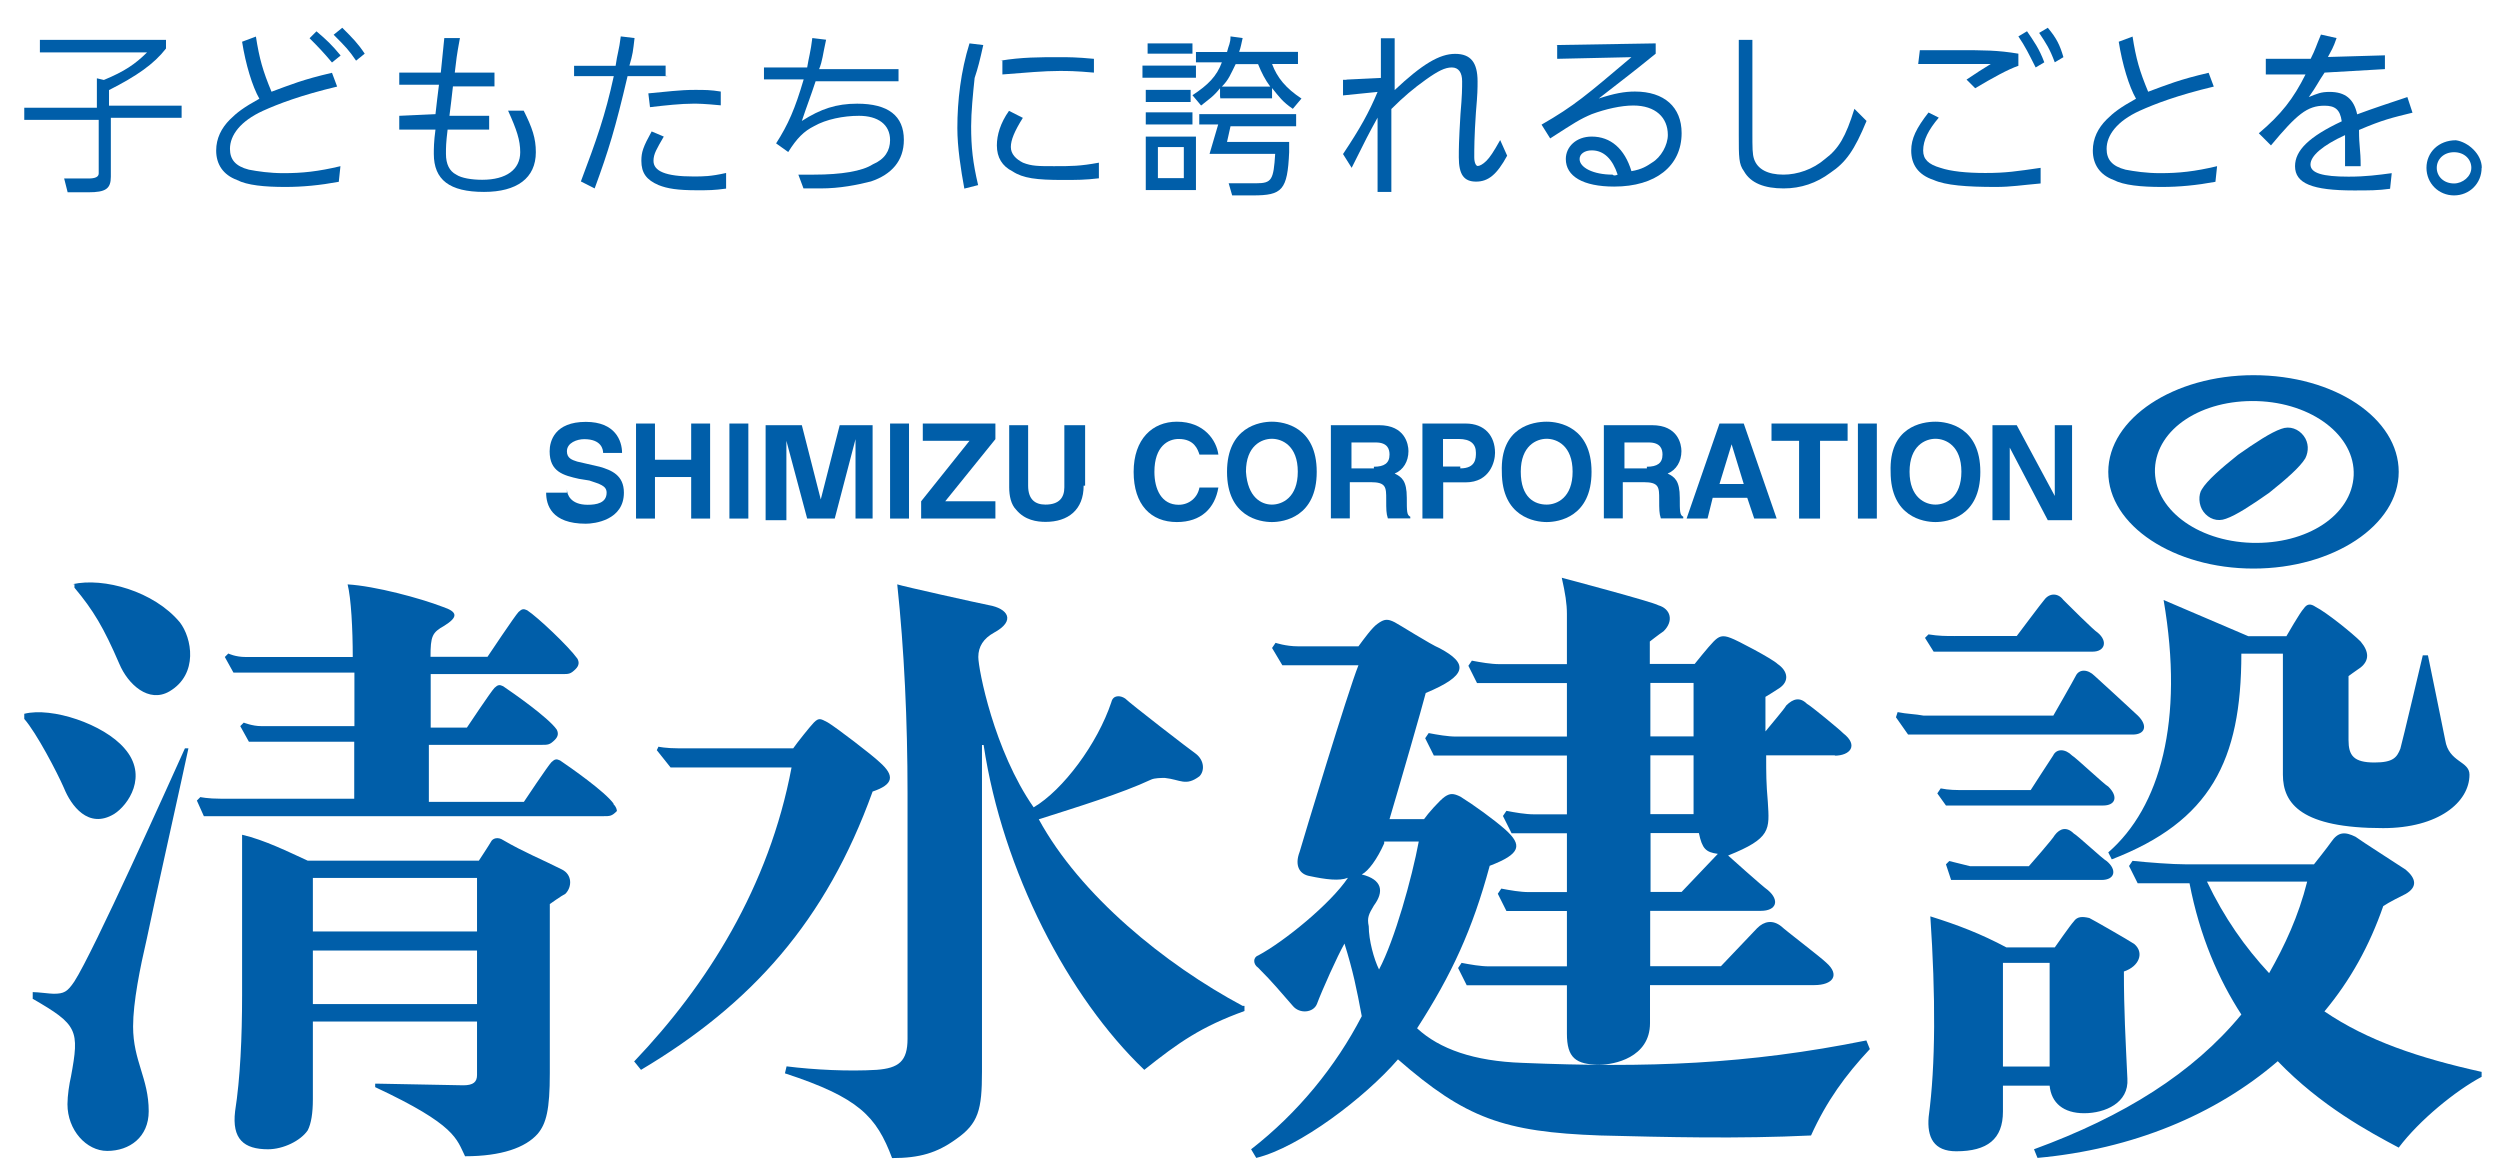
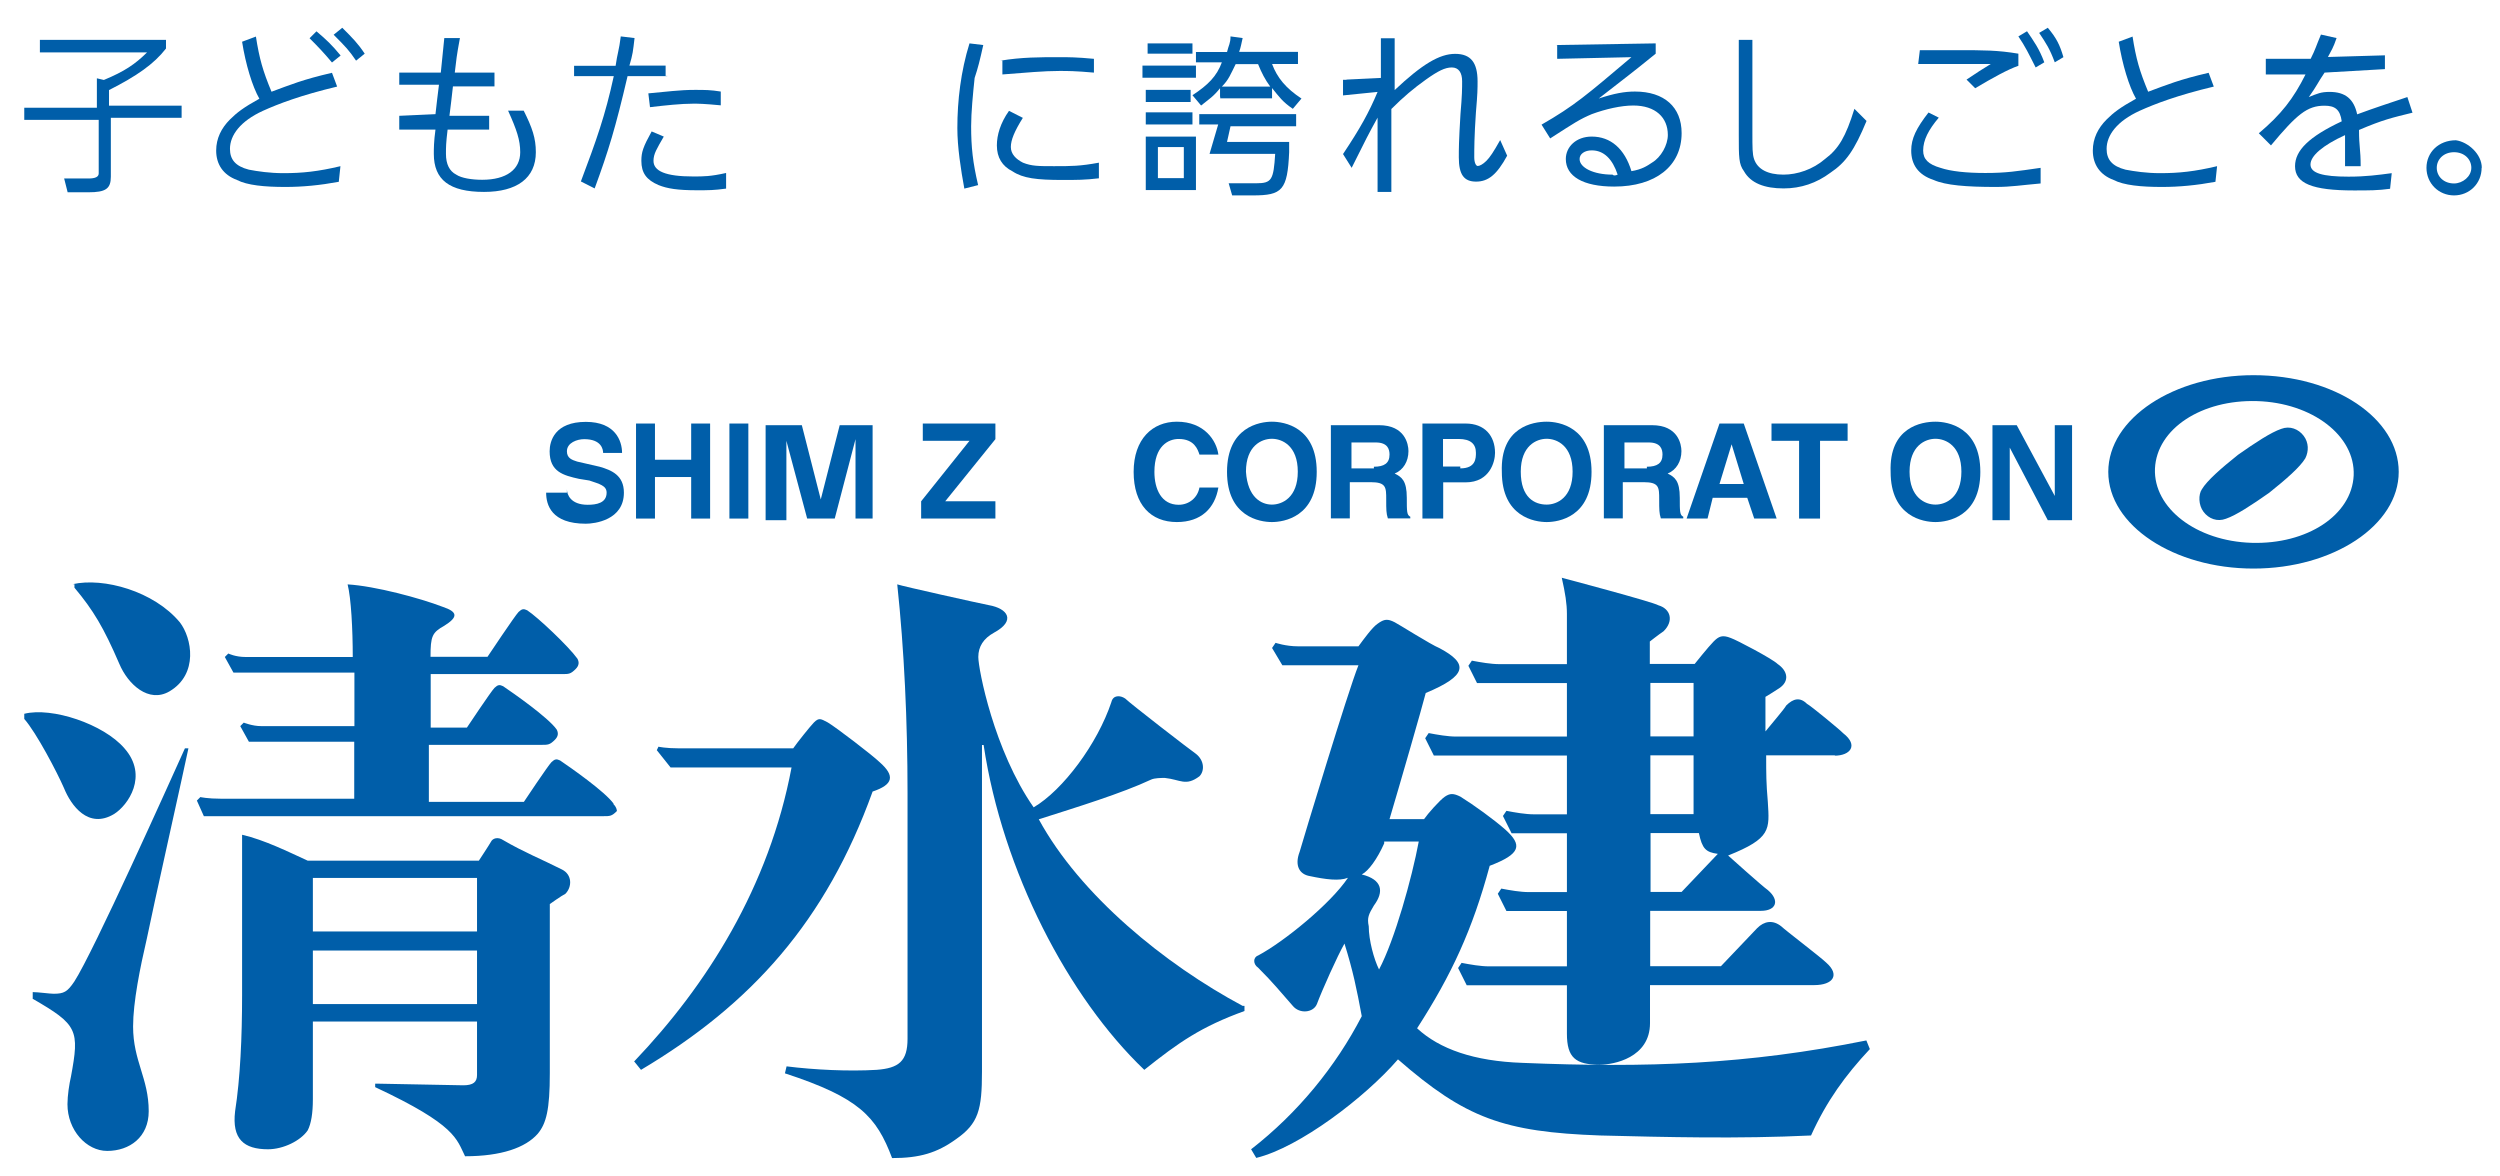
<svg xmlns="http://www.w3.org/2000/svg" id="_レイヤー_2" viewBox="0 0 136 64">
  <defs>
    <style>.cls-1{fill:#005ea9;}.cls-2{fill:none;}</style>
  </defs>
  <g id="_レイヤー_1-2">
    <g id="_ロゴ左_青">
      <g>
        <g>
          <path class="cls-1" d="M3.95,31.78c1.69-.38,4.42,.38,5.83,2.07,.66,.85,1.03,2.82-.56,3.76-1.13,.66-2.26-.38-2.73-1.5-.85-1.97-1.41-2.91-2.44-4.14v-.19h-.09Zm-2.63,7.33c.66,.75,1.79,2.91,2.16,3.76,.38,.94,1.32,2.26,2.73,1.41,.75-.47,1.88-2.07,.56-3.57-1.13-1.32-3.95-2.26-5.45-1.88v.28Zm.47,15.23c2.44,1.41,2.54,1.69,2.07,4.23-.09,.38-.19,1.03-.19,1.5,0,1.41,1.03,2.54,2.16,2.54,1.22,0,2.26-.75,2.26-2.16,0-1.79-.85-2.73-.85-4.61,0-1.32,.38-3.2,.75-4.79,.28-1.41,2.07-9.4,2.26-10.34h-.19c-.85,1.88-4.98,11.09-6.02,12.69-.38,.56-.56,.66-1.13,.66-.19,0-.85-.09-1.13-.09v.38Zm31.59-10.62c-.47-.66-2.35-1.97-2.91-2.35-.19-.09-.28-.09-.47,.09-.19,.19-1.5,2.16-1.5,2.16h-5.17v-3.1h6.11c.38,0,.47,0,.75-.28,.19-.19,.19-.38,.09-.56-.47-.66-2.35-1.97-2.91-2.35-.19-.09-.28-.09-.47,.09-.19,.19-1.5,2.16-1.5,2.16h-1.97v-2.91h7.14c.38,0,.47,0,.75-.28,.19-.19,.19-.38,.09-.56-.47-.66-2.16-2.26-2.73-2.63-.19-.09-.28-.09-.47,.09-.19,.19-1.69,2.44-1.69,2.44h-3.1c0-1.13,.09-1.32,.75-1.69,.75-.47,.75-.75-.09-1.03-1.22-.47-3.67-1.13-5.17-1.22,.19,.75,.28,2.44,.28,3.95h-5.83c-.56,0-.94-.19-.94-.19l-.19,.19,.47,.85h6.58v2.91h-5.08c-.47,0-.94-.19-.94-.19l-.19,.19,.47,.85h5.73v3.1h-7.24c-.75,0-1.13-.09-1.13-.09l-.19,.19,.38,.85h21.72c.38,0,.47,0,.75-.28,0,0,0-.19-.19-.38Zm-12.88,15.23c.19,0,4.42,.09,4.7,.09,.56,0,.75-.19,.75-.56v-2.91h-8.93v4.23c0,.75-.09,1.32-.28,1.69-.38,.56-1.32,1.03-2.16,1.03-1.32,0-1.97-.56-1.79-2.07,.28-1.79,.38-4.04,.38-6.3v-8.74c1.22,.28,2.54,.94,3.57,1.41h9.31s.56-.85,.66-1.03c.09-.19,.38-.28,.66-.09,1.13,.66,2.07,1.03,3.2,1.6,.56,.28,.56,.94,.19,1.32-.19,.09-.85,.56-.85,.56v9.21c0,1.97-.19,2.73-.66,3.29-.66,.75-1.97,1.22-3.95,1.22-.47-.94-.47-1.69-4.89-3.76v-.19h.09Zm-3.48-11.19v2.91h8.93v-2.91h-8.93Zm8.93,6.86v-2.91h-8.93v2.91h8.93Z" />
          <path class="cls-1" d="M34.51,57.73c3.95-4.14,7.33-9.49,8.55-15.98h-6.58l-.75-.94,.09-.19s.38,.09,1.13,.09h6.2c.19-.28,.94-1.22,1.13-1.41,.28-.28,.38-.19,.75,0,.47,.28,2.44,1.79,2.82,2.16,.85,.75,.75,1.22-.38,1.6-2.54,7.05-6.58,11.56-12.6,15.14l-.38-.47Zm33.09-3.01c-4.23-2.26-8.84-6.02-11.09-10.15,2.07-.66,4.51-1.41,6.11-2.16,.19-.09,.56-.09,.75-.09,.85,.09,1.13,.47,1.88-.09,.28-.28,.28-.85-.19-1.22-.28-.19-3.57-2.73-3.85-3.01-.28-.19-.66-.19-.75,.19-.75,2.26-2.63,4.79-4.23,5.73-2.16-3.1-3.01-7.52-3.01-8.18q0-.85,.85-1.32c1.22-.66,.75-1.32-.28-1.5-.47-.09-4.7-1.03-4.98-1.13,.38,3.57,.56,7.43,.56,11.37v13.35c0,1.22-.47,1.6-1.69,1.69-1.5,.09-3.38,0-4.89-.19l-.09,.38c4.04,1.32,4.98,2.35,5.83,4.61,1.5,0,2.44-.28,3.48-1.03,1.22-.85,1.41-1.6,1.41-3.67v-17.77h.09c1.03,6.86,4.61,13.73,8.74,17.67,1.88-1.5,3.1-2.35,5.45-3.2v-.28h-.09Z" />
          <path class="cls-1" d="M101.72,57.07c-1.32,1.41-2.35,2.82-3.2,4.7-3.95,.19-7.9,.09-11.47,0-5.26-.19-7.33-.94-11-4.14-1.79,2.07-5.36,4.79-7.71,5.36l-.28-.47c2.54-1.97,4.61-4.51,6.02-7.24-.28-1.5-.47-2.44-.94-3.95-.38,.66-1.22,2.54-1.5,3.29-.19,.47-.94,.56-1.32,.09-.75-.85-1.03-1.22-1.88-2.07-.28-.19-.28-.56,0-.66,1.41-.75,3.95-2.82,4.89-4.23-.47,.19-1.22,.09-2.07-.09-.56-.09-.85-.56-.56-1.32,.19-.66,2.63-8.74,3.2-10.15h-4.14l-.56-.94,.19-.28s.56,.19,1.22,.19h3.29c.28-.38,.75-1.03,1.03-1.22,.38-.28,.56-.28,.94-.09,.19,.09,1.97,1.22,2.44,1.41,1.6,.85,1.5,1.5-.75,2.44-.19,.75-1.41,4.98-1.97,6.86h1.88c.19-.28,.85-1.03,1.13-1.22,.28-.19,.47-.19,.85,0,.75,.47,1.79,1.22,2.44,1.79,.94,.85,.85,1.32-.85,1.97-.94,3.48-2.07,5.92-3.95,8.84,1.22,1.13,3.1,1.79,5.73,1.88,6.77,.28,12.22,.09,18.71-1.22l.19,.47Zm-26.42-11.19c-.38,.85-.85,1.5-1.22,1.69,1.13,.28,1.22,.94,.66,1.69-.28,.47-.38,.66-.28,1.13,0,.75,.28,1.79,.56,2.35,.85-1.6,1.79-4.98,2.16-6.96h-1.88v.09Zm24.54-4.79h-3.76c0,1.03,0,1.5,.09,2.54,.09,1.5,.19,1.97-2.16,2.91,0,0,1.88,1.69,2.16,1.88,.66,.56,.47,1.13-.38,1.13h-6.02v3.01h3.85s1.79-1.88,1.97-2.07c.38-.38,.85-.47,1.32-.09,.19,.19,2.16,1.69,2.44,1.97,.75,.66,.38,1.22-.66,1.22h-8.93v2.07c0,1.88-1.97,2.26-2.73,2.26-1.32,0-1.79-.38-1.79-1.69v-2.63h-5.45l-.47-.94,.19-.28c.47,.09,1.03,.19,1.5,.19h4.23v-3.01h-3.29l-.47-.94,.19-.28c.47,.09,1.03,.19,1.5,.19h2.07v-3.2h-3.01l-.47-.94,.19-.28c.47,.09,1.03,.19,1.5,.19h1.79v-3.2h-7.24l-.47-.94,.19-.28c.47,.09,1.03,.19,1.5,.19h6.02v-2.91h-4.89l-.47-.94,.19-.28c.47,.09,1.03,.19,1.5,.19h3.67v-2.73c0-.56-.09-1.13-.28-1.97,0,0,4.98,1.32,5.26,1.5,.66,.19,.85,.85,.28,1.41-.28,.19-.75,.56-.75,.56v1.22h2.44s.75-.94,1.03-1.22c.28-.28,.47-.38,.94-.19,.28,.09,2.26,1.13,2.54,1.41,.56,.38,.66,.94,.09,1.32-.28,.19-.75,.47-.75,.47v1.88c.38-.47,1.03-1.22,1.13-1.41,.38-.38,.75-.47,1.13-.09,.19,.09,1.79,1.41,1.97,1.6,.85,.66,.38,1.22-.47,1.22Zm-10.06-1.03h2.35v-2.91h-2.35v2.91Zm0,4.23h2.35v-3.2h-2.35v3.2Zm3.67,2.16c-.66-.09-.85-.28-1.03-1.13h-2.63v3.2h1.69l1.97-2.07Z" />
-           <path class="cls-1" d="M106.33,34.6h3.38s1.41-1.88,1.5-1.97c.28-.38,.75-.38,1.03,0,.19,.19,1.69,1.69,1.88,1.79,.56,.47,.38,1.03-.28,1.03h-8.65l-.47-.75,.19-.19c.56,.09,.94,.09,1.41,.09Zm-3.1,4.14l-.09,.28,.66,.94h12.22c.66,0,.85-.47,.28-1.03-.19-.19-2.35-2.16-2.35-2.16-.38-.38-.85-.38-1.03,0-.09,.19-1.22,2.16-1.22,2.16h-7.05c-.47-.09-.94-.09-1.41-.19Zm2.35,4.14l-.19,.28,.47,.66h8.55c.66,0,.85-.47,.28-1.03-.19-.09-1.79-1.6-1.97-1.69-.38-.38-.85-.38-1.03,0-.19,.28-1.22,1.88-1.22,1.88h-3.48c-.66,0-.94,0-1.41-.09Zm.47,3.95l-.19,.19,.28,.85h8.18c.75,0,.85-.56,.28-1.03-.19-.09-1.6-1.41-1.79-1.5-.38-.38-.75-.28-1.03,.09-.09,.19-1.41,1.69-1.41,1.69h-3.2c-.38-.09-.75-.19-1.13-.28Zm9.49,6.02c0,2.16,.09,3.67,.19,5.83,.09,1.32-1.22,1.88-2.35,1.88s-1.79-.56-1.88-1.5h-2.54v1.41c0,1.5-.85,2.16-2.54,2.16-1.22,0-1.6-.75-1.5-1.88,.38-2.82,.38-6.58,.09-10.9,1.5,.47,2.73,.94,4.14,1.69h2.63s.85-1.22,1.03-1.41c.19-.28,.47-.28,.85-.19,.19,.09,2.16,1.22,2.44,1.41,.56,.47,.28,1.22-.56,1.5Zm-6.58,5.17h2.54v-5.64h-2.54v5.64Zm8.74-25.38c1.13,6.58-.19,11.28-3.01,13.73l.19,.38c5.36-2.07,7.05-5.36,7.05-11.19h2.26v6.58c0,1.6,1.03,2.91,5.45,2.91,3.01,0,4.7-1.41,4.7-2.91,0-.75-1.13-.66-1.32-1.88-.09-.47-.94-4.61-.94-4.61h-.28s-1.13,4.79-1.22,5.08c-.19,.47-.38,.75-1.41,.75-1.13,0-1.41-.38-1.41-1.22v-3.48s.38-.28,.66-.47c.47-.38,.47-.85,0-1.41-.47-.47-1.88-1.6-2.44-1.88-.28-.19-.47-.19-.66,.09-.19,.19-.94,1.5-.94,1.5h-2.07l-4.61-1.97Zm17.3,25.66v.28c-1.41,.75-3.38,2.35-4.51,3.85-1.6-.85-4.23-2.26-6.58-4.7-3.38,2.91-7.9,4.79-13.07,5.26l-.19-.47c4.89-1.79,8.65-4.14,11.28-7.33-1.22-1.88-2.26-4.23-2.82-7.14h-2.82l-.47-.94,.19-.28c.85,.09,2.16,.19,2.91,.19h6.96s.75-.94,.94-1.22c.38-.56,.75-.56,1.32-.28,.38,.28,2.16,1.41,2.73,1.79,.56,.47,.66,.94,0,1.32-.19,.09-.94,.47-1.22,.66-.75,2.16-1.79,4.04-3.2,5.73,2.35,1.6,5.17,2.54,8.55,3.29Zm-11.56-5.36c.85-1.5,1.6-3.1,2.07-4.98h-5.45c.94,1.97,2.07,3.57,3.38,4.98Z" />
        </g>
        <path class="cls-1" d="M130.49,25.67c0,2.91-3.57,5.26-7.9,5.26s-7.9-2.35-7.9-5.26,3.57-5.26,7.9-5.26c4.42,0,7.9,2.35,7.9,5.26Zm-7.71-3.85c-3.01-.09-5.45,1.5-5.55,3.67-.09,2.16,2.26,3.95,5.26,4.04,3.01,.09,5.45-1.5,5.55-3.67,.09-2.16-2.26-3.95-5.26-4.04Zm-2.91,6.02c.28,.38,.75,.56,1.22,.38,.56-.19,1.41-.75,2.35-1.41,.94-.75,1.69-1.41,1.97-1.88,.19-.38,.19-.85-.09-1.22s-.75-.56-1.22-.38c-.56,.19-1.41,.75-2.35,1.41-.94,.75-1.69,1.41-1.97,1.88-.19,.28-.19,.85,.09,1.22Z" />
        <g>
          <path class="cls-1" d="M30.84,26.61c0,.28,.19,.85,1.13,.85,.47,0,1.03-.09,1.03-.66,0-.38-.38-.47-.94-.66l-.56-.09c-.85-.19-1.6-.38-1.6-1.5,0-.56,.28-1.6,1.97-1.6,1.6,0,1.97,1.03,1.97,1.69h-1.03c0-.19-.09-.75-1.03-.75-.38,0-.94,.19-.94,.66,0,.38,.28,.47,.56,.56l1.22,.28c.66,.19,1.32,.47,1.32,1.41,0,1.5-1.6,1.69-2.07,1.69-1.88,0-2.16-1.03-2.16-1.69h1.13v-.19Z" />
          <path class="cls-1" d="M35.63,25.95v2.26h-1.03v-5.17h1.03v1.97h1.97v-1.97h1.03v5.17h-1.03v-2.26h-1.97Z" />
          <path class="cls-1" d="M40.71,28.21h-1.03v-5.17h1.03v5.17Z" />
          <path class="cls-1" d="M47.48,28.21h-.94v-4.32h0l-1.13,4.32h-1.5l-1.13-4.23h0v4.32h-1.13v-5.17h1.97l1.03,4.04h0l1.03-4.04h1.79v5.08Z" />
-           <path class="cls-1" d="M49.45,28.21h-1.03v-5.17h1.03v5.17Z" />
          <path class="cls-1" d="M54.15,28.21h-4.04v-.94l2.63-3.29h-2.54v-.94h3.95v.85l-2.73,3.38h2.73v.94Z" />
-           <path class="cls-1" d="M58.95,26.42c0,1.32-.85,1.97-2.07,1.97-.47,0-1.13-.09-1.6-.66-.28-.28-.38-.75-.38-1.22v-3.38h1.03v3.29c0,.75,.38,1.03,.94,1.03,.75,0,1.03-.38,1.03-.94v-3.38h1.13v3.29h-.09Z" />
          <path class="cls-1" d="M65.25,24.73c-.09-.28-.28-.85-1.13-.85-.56,0-1.32,.38-1.32,1.79,0,.94,.38,1.79,1.32,1.79,.56,0,1.03-.38,1.13-.94h1.03c-.19,1.13-.94,1.88-2.26,1.88-1.41,0-2.35-.94-2.35-2.73s1.03-2.73,2.35-2.73c1.5,0,2.16,1.03,2.26,1.79h-1.03Z" />
          <path class="cls-1" d="M69.19,22.94c.66,0,2.44,.28,2.44,2.73s-1.79,2.73-2.44,2.73-2.44-.28-2.44-2.73,1.79-2.73,2.44-2.73Zm0,4.51c.56,0,1.41-.38,1.41-1.79s-.85-1.79-1.41-1.79-1.41,.38-1.41,1.79c.09,1.41,.85,1.79,1.41,1.79Z" />
          <path class="cls-1" d="M72.39,23.13h2.63c1.41,0,1.6,1.03,1.6,1.41,0,.56-.28,1.03-.75,1.22,.38,.19,.66,.38,.66,1.32,0,.75,0,.94,.19,1.03v.09h-1.22c-.09-.28-.09-.47-.09-1.03,0-.66,0-.94-.85-.94h-1.13v1.97h-1.03v-5.08Zm2.35,2.26c.56,0,.85-.19,.85-.66,0-.28-.09-.66-.75-.66h-1.32v1.41h1.22v-.09Z" />
          <path class="cls-1" d="M78.41,28.21h-1.03v-5.17h2.35c1.03,0,1.6,.66,1.6,1.6,0,.47-.28,1.6-1.6,1.6h-1.22v1.97h-.09Zm1.03-2.73c.85,0,.85-.56,.85-.85,0-.47-.28-.75-.94-.75h-.85v1.5h.94v.09Z" />
          <path class="cls-1" d="M84.14,22.94c.66,0,2.44,.28,2.44,2.73s-1.79,2.73-2.44,2.73-2.44-.28-2.44-2.73c-.09-2.44,1.69-2.73,2.44-2.73Zm0,4.51c.56,0,1.41-.38,1.41-1.79s-.85-1.79-1.41-1.79-1.41,.38-1.41,1.79,.75,1.79,1.41,1.79Z" />
          <path class="cls-1" d="M87.24,23.13h2.63c1.41,0,1.6,1.03,1.6,1.41,0,.56-.28,1.03-.75,1.22,.38,.19,.66,.38,.66,1.32,0,.75,0,.94,.19,1.03v.09h-1.22c-.09-.28-.09-.47-.09-1.03,0-.66,0-.94-.85-.94h-1.13v1.97h-1.03s0-5.08,0-5.08Zm2.35,2.26c.56,0,.85-.19,.85-.66,0-.28-.09-.66-.75-.66h-1.32v1.41h1.22v-.09Z" />
          <path class="cls-1" d="M92.88,28.21h-1.13l1.79-5.17h1.32l1.79,5.17h-1.22l-.38-1.13h-1.88l-.28,1.13Zm.66-1.88h1.32l-.66-2.16h0l-.66,2.16Z" />
          <path class="cls-1" d="M98.9,28.21h-1.03v-4.23h-1.5v-.94h4.14v.94h-1.5v4.23h-.09Z" />
-           <path class="cls-1" d="M102.1,28.21h-1.03v-5.17h1.03v5.17Z" />
          <path class="cls-1" d="M105.29,22.94c.66,0,2.44,.28,2.44,2.73s-1.79,2.73-2.44,2.73-2.44-.28-2.44-2.73c-.09-2.44,1.69-2.73,2.44-2.73Zm0,4.51c.56,0,1.41-.38,1.41-1.79s-.85-1.79-1.41-1.79-1.41,.38-1.41,1.79,.85,1.79,1.41,1.79Z" />
          <path class="cls-1" d="M111.78,23.13h.94v5.17h-1.32l-2.07-3.95h0v3.95h-.94v-5.17h1.32l2.07,3.85h0v-3.85Z" />
        </g>
      </g>
      <g>
        <path class="cls-1" d="M2.17,2.83v-.66h6.86v.47c-.66,.85-1.6,1.5-3.1,2.26v.85h3.95v.66h-3.85v3.2c0,.66-.28,.85-1.22,.85h-1.13l-.19-.75h1.32c.38,0,.56-.09,.56-.28v-2.91H1.32v-.66h3.95v-1.6l.38,.09c1.13-.47,1.69-.85,2.35-1.5H2.17Z" />
        <path class="cls-1" d="M18.62,1.51c.56,.56,.85,.85,1.22,1.41l-.47,.38c-.38-.56-.56-.75-1.22-1.41l.47-.38Zm-1.41,.19c.56,.47,.85,.75,1.32,1.32l-.47,.38c-.47-.56-.75-.85-1.22-1.32l.38-.38Zm-3.29,.28c.19,1.22,.38,1.88,.85,3.01,1.03-.38,1.69-.66,3.29-1.03l.28,.75c-1.97,.47-3.2,.94-4.04,1.32-1.22,.56-1.79,1.32-1.79,2.07,0,.56,.28,.94,1.03,1.13,.47,.09,1.13,.19,1.88,.19,1.03,0,1.88-.09,3.1-.38l-.09,.85c-1.03,.19-1.97,.28-2.91,.28-1.13,0-2.07-.09-2.63-.38-.75-.28-1.13-.85-1.13-1.6,0-.66,.28-1.22,.75-1.69,.38-.38,.75-.66,1.6-1.13-.38-.66-.75-1.88-.94-3.1l.75-.28Z" />
        <path class="cls-1" d="M23.69,6.21c.09-.75,.09-.85,.19-1.6h-2.16v-.66h2.26c.09-.85,.09-.94,.19-1.88h.85c-.19,1.03-.19,1.13-.28,1.88h2.16v.75h-2.26c-.09,.75-.09,.85-.19,1.6h2.16v.75h-2.26c-.09,.75-.09,.94-.09,1.32,0,.56,.19,.94,.56,1.13,.28,.19,.85,.28,1.41,.28,1.32,0,2.07-.56,2.07-1.5,0-.66-.19-1.22-.66-2.26h.85c.47,.94,.66,1.5,.66,2.26,0,1.41-1.03,2.16-2.82,2.16-1.88,0-2.73-.66-2.73-2.07,0-.28,0-.66,.09-1.32h-1.97v-.75l1.97-.09Z" />
        <path class="cls-1" d="M35.26,5.08c1.03-.09,1.69-.19,2.54-.19,.56,0,.85,0,1.41,.09v.75c-.94-.09-1.22-.09-1.5-.09-.66,0-1.5,.09-2.35,.19l-.09-.75Zm.85,2.35c-.38,.66-.56,.94-.56,1.32,0,.56,.66,.85,2.16,.85,.56,0,.94,0,1.79-.19v.85c-.66,.09-.94,.09-1.6,.09-1.03,0-1.6-.09-2.07-.28-.66-.28-.94-.66-.94-1.32,0-.47,.09-.75,.56-1.6l.66,.28Zm.19-3.29h-2.16c-.66,2.82-1.03,4.04-1.79,6.11l-.75-.38c.85-2.26,1.32-3.57,1.79-5.73h-2.16v-.56h2.26c.09-.66,.19-.85,.28-1.6l.75,.09c-.09,.75-.09,.85-.28,1.5h1.97v.56h.09Z" />
-         <path class="cls-1" d="M41.56,3.67h2.35c.09-.56,.19-.85,.28-1.6l.75,.09c-.19,.85-.19,1.13-.38,1.6h4.32v.66h-4.51c-.28,.85-.47,1.32-.75,2.16,1.03-.66,1.88-.94,3.01-.94,1.69,0,2.54,.66,2.54,1.97,0,1.13-.66,1.88-1.79,2.26-.75,.19-1.69,.38-2.73,.38h-.94l-.28-.75h.85c1.5,0,2.63-.19,3.2-.56,.66-.28,.94-.75,.94-1.32,0-.85-.66-1.32-1.69-1.32-.85,0-1.79,.19-2.44,.56-.56,.28-.94,.66-1.41,1.41l-.66-.47c.66-1.03,1.03-1.88,1.5-3.48h-2.16v-.66Z" />
        <path class="cls-1" d="M54.43,3.3c1.13-.19,2.16-.19,3.2-.19,.47,0,.94,0,1.88,.09v.75c-1.03-.09-1.41-.09-1.88-.09-.85,0-1.79,.09-3.1,.19v-.75h-.09Zm1.22,3.1c-.47,.75-.66,1.22-.66,1.6s.28,.66,.66,.85c.47,.19,.85,.19,1.69,.19,.94,0,1.41,0,2.44-.19v.85c-.75,.09-1.22,.09-1.97,.09-1.41,0-2.16-.09-2.73-.47-.56-.28-.85-.75-.85-1.41,0-.56,.19-1.22,.66-1.88l.75,.38Zm-2.16-3.95c-.19,.85-.28,1.22-.47,1.79-.09,.85-.19,1.88-.19,2.63,0,1.13,.09,1.97,.38,3.2l-.75,.19c-.19-1.03-.38-2.26-.38-3.29,0-1.5,.19-3.1,.66-4.61l.75,.09Z" />
        <path class="cls-1" d="M69.1,4.71c-.28-.38-.47-.75-.66-1.22h-1.22c-.28,.56-.38,.85-.75,1.22h2.63Zm1.41,1.5v.66h-3.57l-.19,.85h3.38v.56c-.09,2.07-.38,2.35-1.97,2.35h-1.13l-.19-.66h1.5c.85,0,.94-.19,1.03-1.6h-3.57l.47-1.6h-1.03v-.56h5.26Zm-4.14-.94v-.47c-.38,.47-.56,.56-1.03,.94l-.47-.56c.85-.56,1.32-1.03,1.6-1.79h-1.41v-.56h1.69c.09-.38,.19-.47,.19-.85l.66,.09c-.09,.38-.09,.47-.19,.75h3.2v.66h-1.41c.28,.75,.75,1.32,1.6,1.88l-.47,.56c-.56-.38-.75-.66-1.13-1.13v.56h-2.82v-.09Zm-3.38,4.42h1.41v-1.69h-1.41v1.69Zm1.88-6.77h-2.44v-.56h2.44v.56Zm0,3.85h-2.54v-.66h2.54v.66Zm-2.54-1.88h2.44v.66h-2.44v-.66Zm0,2.54h2.73v2.91h-2.73v-2.91Zm2.73-3.2h-2.91v-.66h2.91v.66Z" />
        <path class="cls-1" d="M73.24,4.33l1.88-.09V2.08h.75v2.82c1.5-1.41,2.44-1.97,3.29-1.97s1.22,.47,1.22,1.5c0,.38,0,.66-.09,1.69-.09,1.32-.09,1.97-.09,2.44,0,.28,.09,.47,.19,.47s.28-.09,.47-.28,.38-.47,.75-1.13l.38,.85c-.56,1.03-1.03,1.41-1.69,1.41s-.94-.38-.94-1.32c0-.47,0-.85,.09-2.35,.09-1.03,.09-1.41,.09-1.79,0-.47-.19-.75-.56-.75s-.75,.19-1.41,.66-1.22,.94-1.88,1.6v4.51h-.75V6.4c-.47,.85-.66,1.22-1.41,2.73l-.47-.75c.94-1.41,1.41-2.26,1.88-3.38l-1.88,.19v-.85h.19Z" />
        <path class="cls-1" d="M88,9.5c-.28-.85-.75-1.32-1.41-1.32-.38,0-.66,.19-.66,.47,0,.47,.75,.85,1.79,.85q.09,.09,.28,0h0Zm-3.38-7.05l5.45-.09v.56c-1.5,1.22-1.79,1.41-3.1,2.44,.85-.28,1.41-.38,1.97-.38,1.6,0,2.54,.85,2.54,2.26,0,1.79-1.41,2.91-3.67,2.91-1.69,0-2.63-.56-2.63-1.5,0-.66,.56-1.22,1.41-1.22,1.03,0,1.79,.66,2.16,1.88,.56-.09,.85-.28,1.13-.47,.47-.28,.85-.94,.85-1.5,0-.94-.66-1.6-1.88-1.6-.66,0-1.5,.19-2.26,.47-.66,.28-.94,.47-2.26,1.32l-.47-.75c1.79-1.03,2.44-1.6,4.89-3.67l-4.04,.09v-.75h-.09Z" />
        <path class="cls-1" d="M95.33,2.17V7.15c0,.94,0,1.22,.09,1.5,.19,.56,.75,.85,1.6,.85,.75,0,1.6-.28,2.26-.85,.75-.56,1.13-1.22,1.6-2.73l.66,.66c-.66,1.6-1.13,2.26-1.97,2.82-.75,.56-1.6,.85-2.54,.85-1.03,0-1.79-.28-2.16-.94-.28-.38-.28-.75-.28-1.97V2.17h.75Z" />
        <path class="cls-1" d="M111.4,1.51c.47,.56,.66,.94,.85,1.6l-.47,.28c-.28-.75-.47-1.03-.85-1.6l.47-.28Zm-1.13,.19c.38,.56,.66,.94,.94,1.69l-.47,.28c-.38-.75-.56-1.13-.94-1.69l.47-.28Zm-5.83,1.03h2.07c1.41,0,2.16,0,3.29,.19v.66c-.56,.19-1.41,.66-2.35,1.22l-.47-.47c.56-.38,.85-.56,1.32-.85h-3.95l.09-.75Zm1.03,3.67c-.56,.66-.85,1.22-.85,1.79,0,.47,.28,.75,.94,.94,.56,.19,1.41,.28,2.44,.28,1.13,0,1.69-.09,3.01-.28v.85c-1.03,.09-1.6,.19-2.44,.19-1.6,0-2.73-.09-3.38-.38-.85-.28-1.22-.85-1.22-1.6,0-.66,.28-1.22,.94-2.07l.56,.28Z" />
        <path class="cls-1" d="M116.01,1.98c.19,1.22,.38,1.88,.85,3.01,1.03-.38,1.69-.66,3.29-1.03l.28,.75c-1.97,.47-3.2,.94-4.04,1.32-1.22,.56-1.79,1.32-1.79,2.07,0,.56,.28,.94,1.03,1.13,.47,.09,1.13,.19,1.88,.19,1.03,0,1.88-.09,3.1-.38l-.09,.85c-1.03,.19-1.97,.28-2.91,.28-1.13,0-2.07-.09-2.63-.38-.75-.28-1.13-.85-1.13-1.6,0-.66,.28-1.22,.75-1.69,.38-.38,.75-.66,1.6-1.13-.38-.66-.75-1.88-.94-3.1l.75-.28Z" />
        <path class="cls-1" d="M126.45,3.96c-.38,.56-.38,.66-.85,1.32,.47-.19,.66-.28,1.13-.28,.85,0,1.32,.38,1.5,1.22,1.03-.38,1.6-.56,2.73-.94l.28,.85c-1.13,.28-1.6,.38-2.91,.94,0,.94,.09,1.03,.09,1.97h-.85v-1.69c-1.22,.56-1.88,1.13-1.88,1.6s.66,.66,2.07,.66c.94,0,1.6-.09,2.35-.19l-.09,.85c-.66,.09-1.13,.09-1.97,.09-2.26,0-3.2-.38-3.2-1.32,0-.85,.75-1.6,2.54-2.44-.09-.66-.38-.85-.94-.85-.94,0-1.5,.47-2.91,2.16l-.66-.66c1.22-1.03,1.88-1.88,2.54-3.2h-2.16v-.85h2.44c.28-.56,.28-.66,.56-1.32l.85,.19c-.19,.56-.28,.66-.47,1.03l3.1-.09v.75l-3.29,.19Z" />
        <path class="cls-1" d="M132.56,9.13c0,.47,.38,.85,.94,.85,.47,0,.94-.38,.94-.85s-.38-.85-.94-.85-.94,.38-.94,.85m2.44,0c0,.85-.66,1.5-1.5,1.5s-1.5-.66-1.5-1.5,.66-1.5,1.6-1.5c.66,.09,1.41,.75,1.41,1.5" />
      </g>
    </g>
    <rect id="_ロゴ左マスク" class="cls-2" width="136" height="64" />
  </g>
</svg>